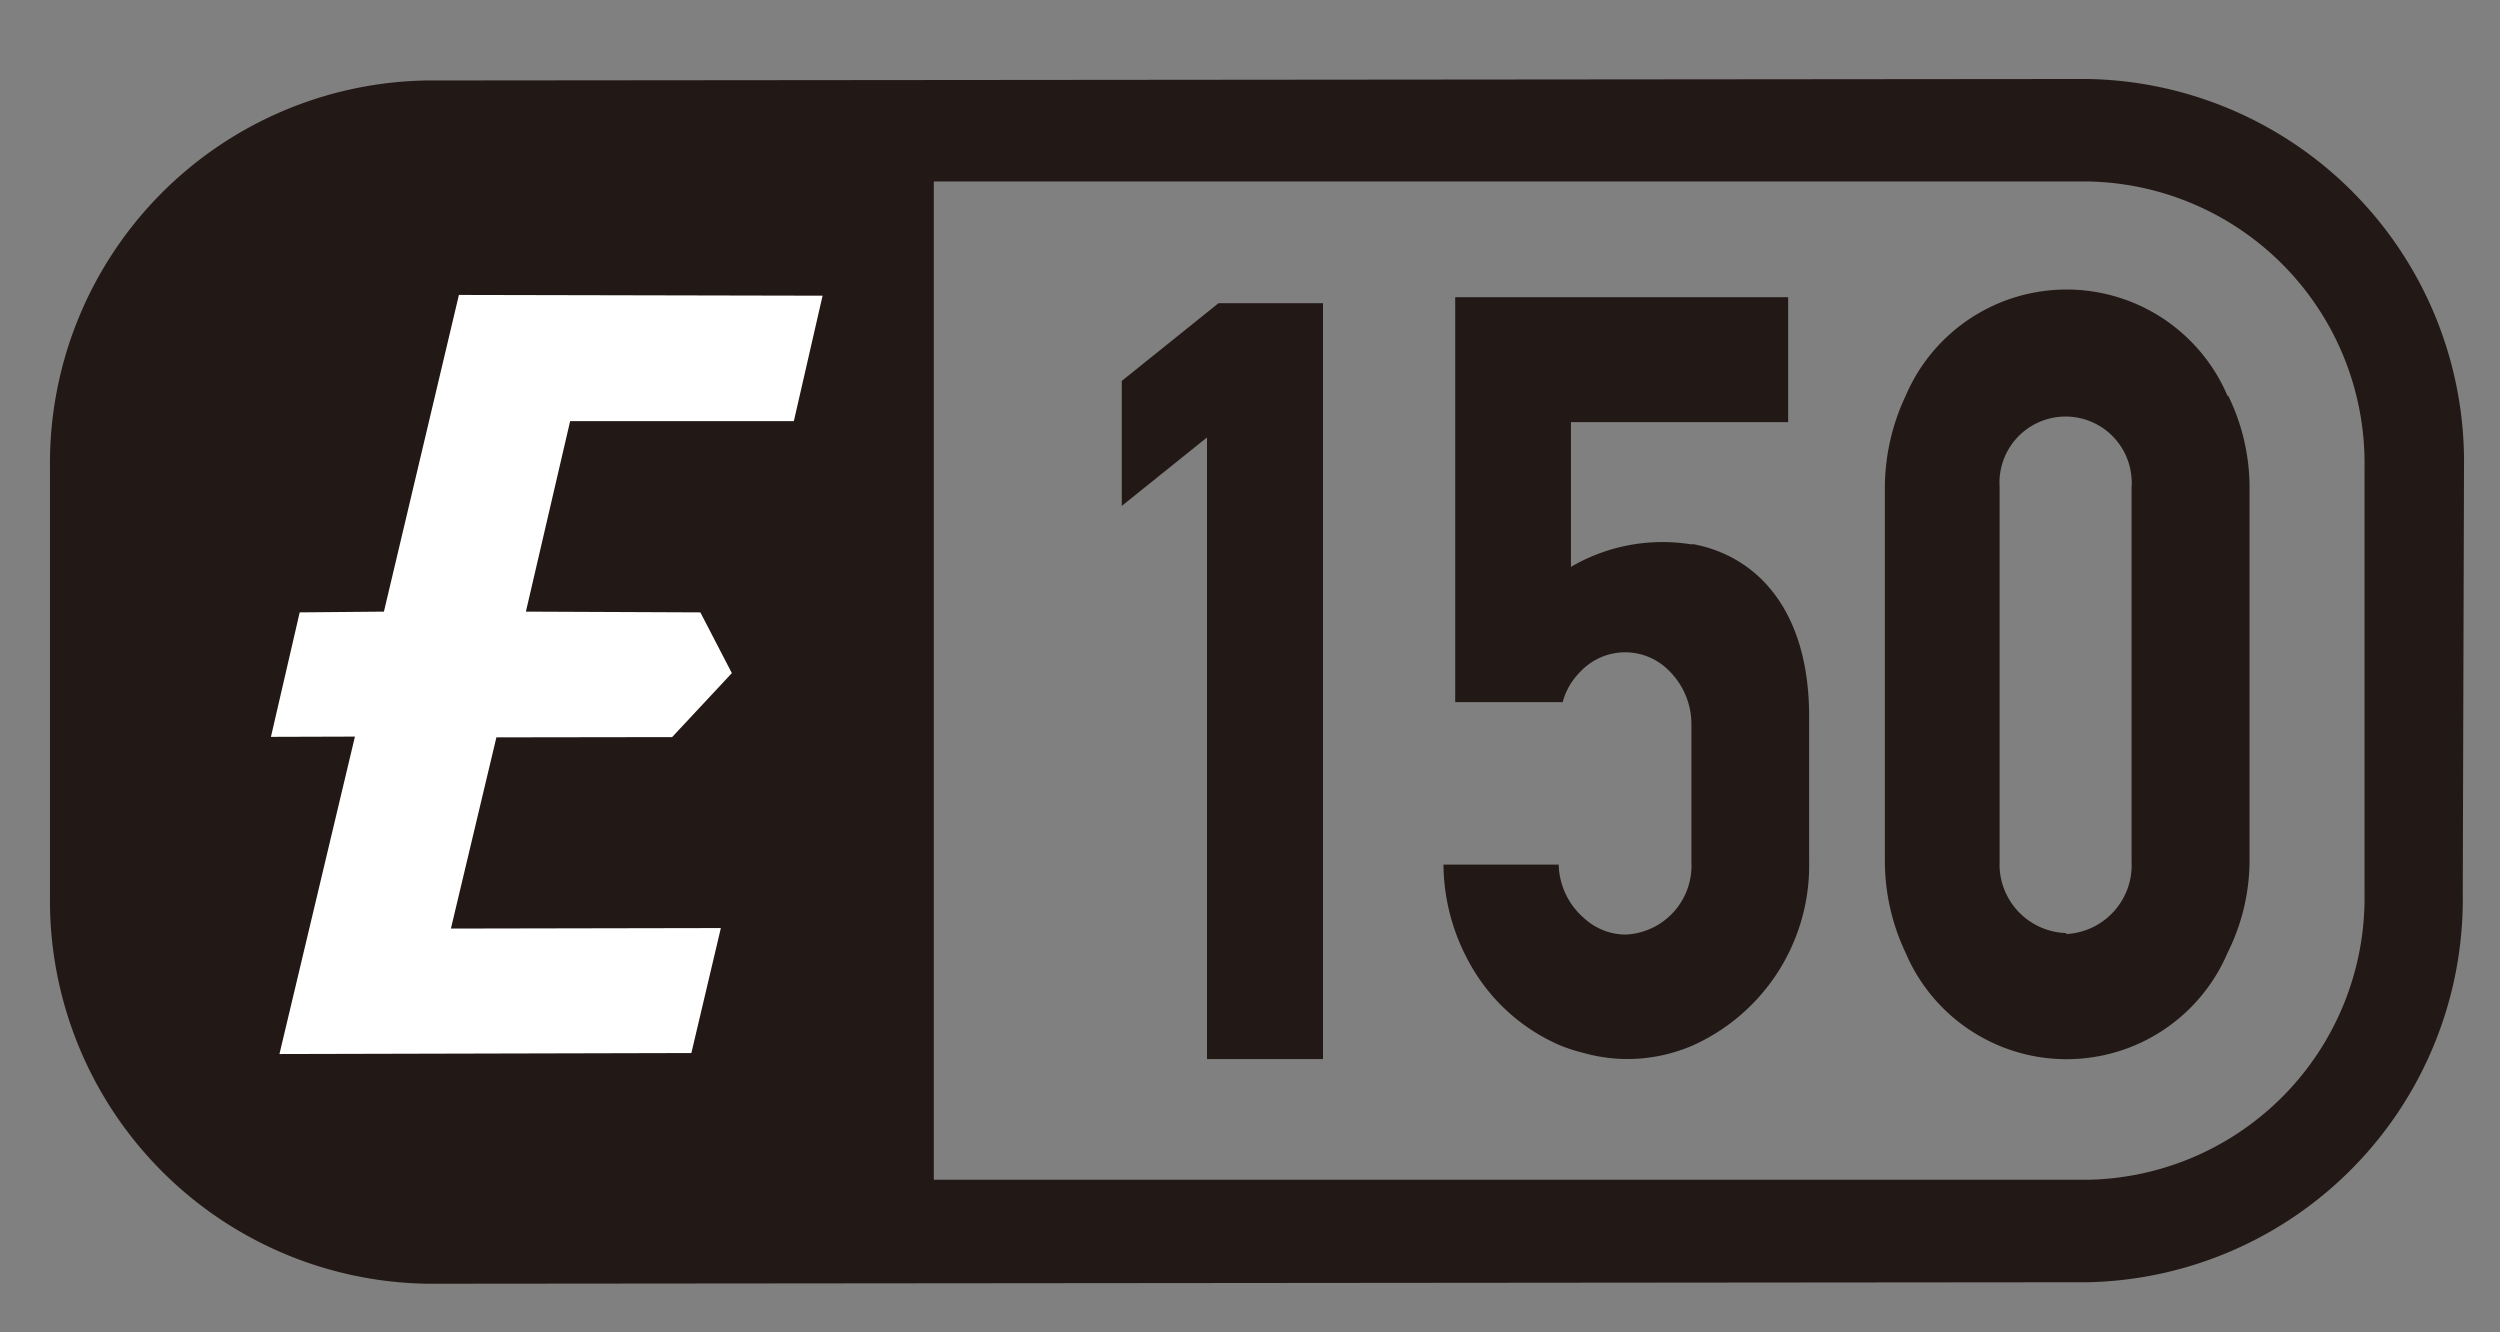
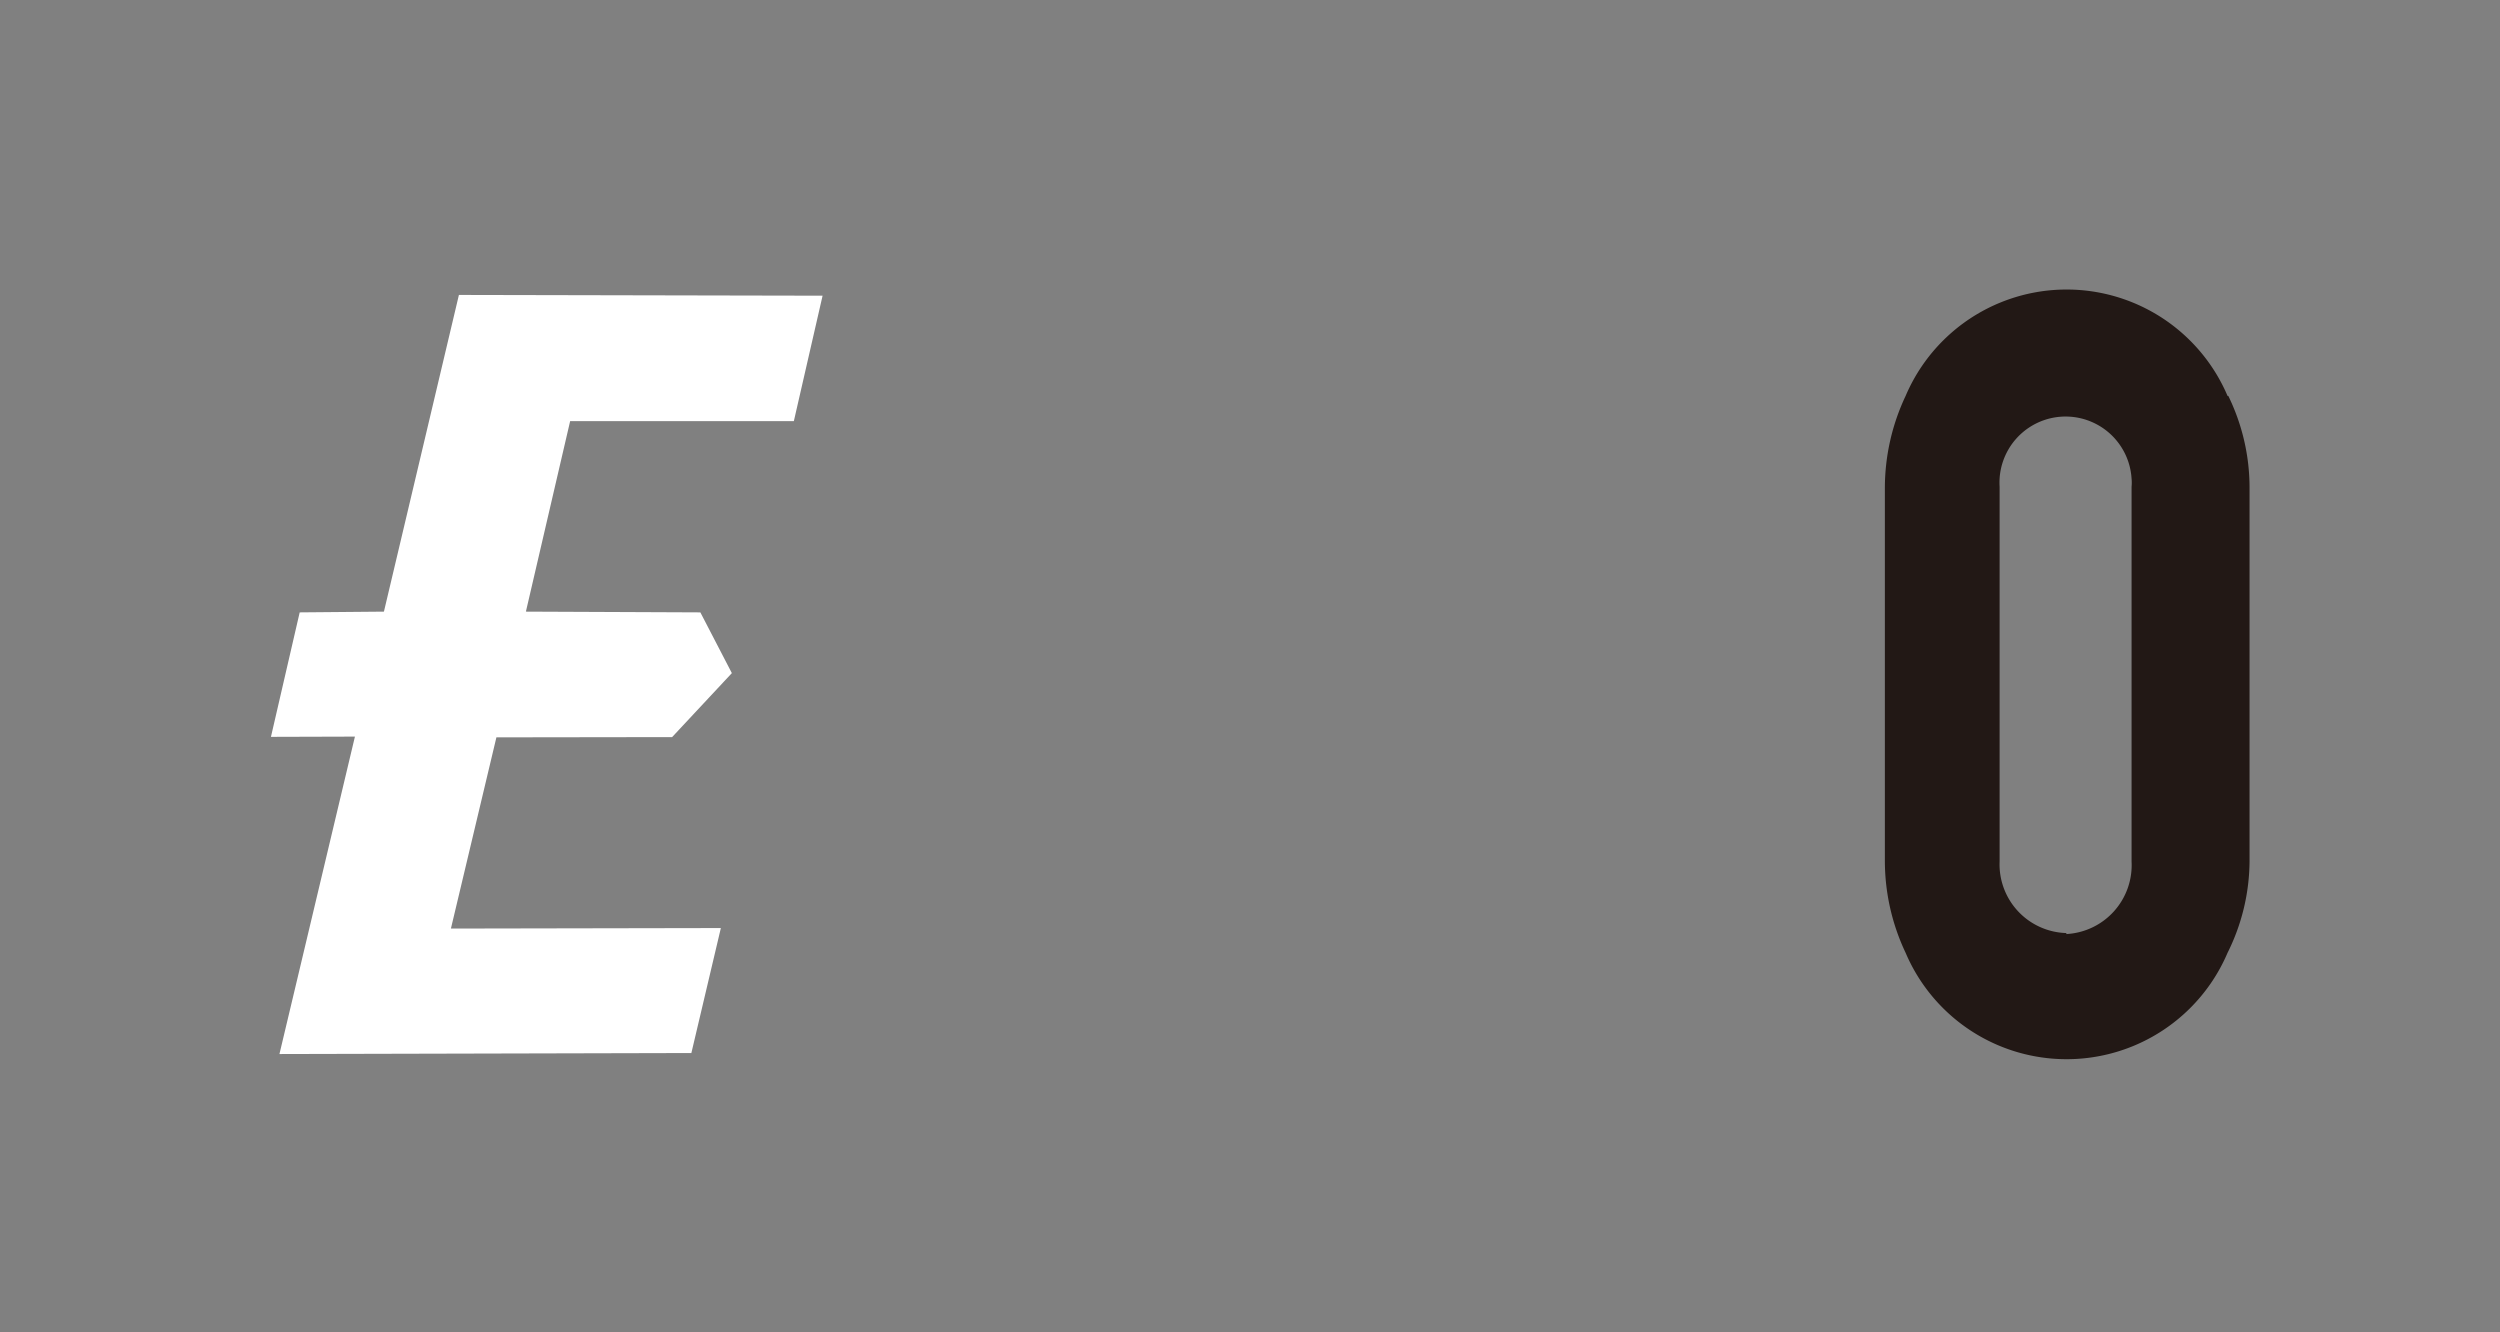
<svg xmlns="http://www.w3.org/2000/svg" id="Layer_1" data-name="Layer 1" viewBox="0 0 100.02 53.29">
  <rect x="0" y="0" width="100.02" height="53.29" fill="#808080" stroke="none" />
  <defs>
    <style>.cls-1{fill:#221815;}.cls-2{fill:#fff;}</style>
  </defs>
-   <path class="cls-1" d="M98.58,18.68A15.32,15.32,0,0,0,83.49,3.16l-66.43.06A15.32,15.32,0,0,0,2,18.76V35.83A15.33,15.33,0,0,0,17.1,51.36l66.43-.06a15.33,15.33,0,0,0,15-15.54Zm-15,28.52H37.36V7.26H83.53A11.27,11.27,0,0,1,94.6,18.69V35.76A11.28,11.28,0,0,1,83.53,47.2" />
  <polygon class="cls-2" points="31.76 16.85 32.91 11.83 18.36 11.8 15.36 24.47 11.99 24.5 10.84 29.48 14.2 29.47 11.18 42.17 27.66 42.13 28.84 37.13 18.04 37.15 19.86 29.5 26.89 29.49 29.28 26.93 28.02 24.5 21.04 24.47 22.81 16.85 31.76 16.85" />
-   <polygon class="cls-1" points="48.75 12.13 44.88 15.24 44.88 20.24 48.29 17.5 48.29 42.37 52.93 42.37 52.93 12.13 48.75 12.13" />
-   <path class="cls-1" d="M67.67,21.78a7.25,7.25,0,0,0-4.82.9V16.89h8.69v-5H58.22v16.2h4.3a2.64,2.64,0,0,1,.33-.75,2.89,2.89,0,0,1,.38-.47,2.46,2.46,0,0,1,3.48-.1l.1.1a3,3,0,0,1,.86,2.08v5.54a2.76,2.76,0,0,1-2.62,2.9h0a2.47,2.47,0,0,1-1.69-.67,2.92,2.92,0,0,1-1-2.13H57.75a8.24,8.24,0,0,0,1,3.86,7.54,7.54,0,0,0,3.66,3.37,6.88,6.88,0,0,0,1,.32,6.44,6.44,0,0,0,1.69.23,6.64,6.64,0,0,0,2.64-.55,7.9,7.9,0,0,0,4.64-7.35h0v-5.8h0c0-4.27-2.09-6.42-4.64-6.9" />
  <path class="cls-1" d="M89.12,15.84a7,7,0,0,0-12.88,0,8.64,8.64,0,0,0-.83,3.67h0V34.45h0a8.6,8.6,0,0,0,.83,3.67,7,7,0,0,0,12.88,0A8.3,8.3,0,0,0,90,34.45V19.51a8.37,8.37,0,0,0-.85-3.67M82.68,37.33A2.75,2.75,0,0,1,80,34.47v-15a2.64,2.64,0,0,1,5.28-.32,1.71,1.71,0,0,1,0,.32v15a2.76,2.76,0,0,1-2.62,2.9h0" />
</svg>